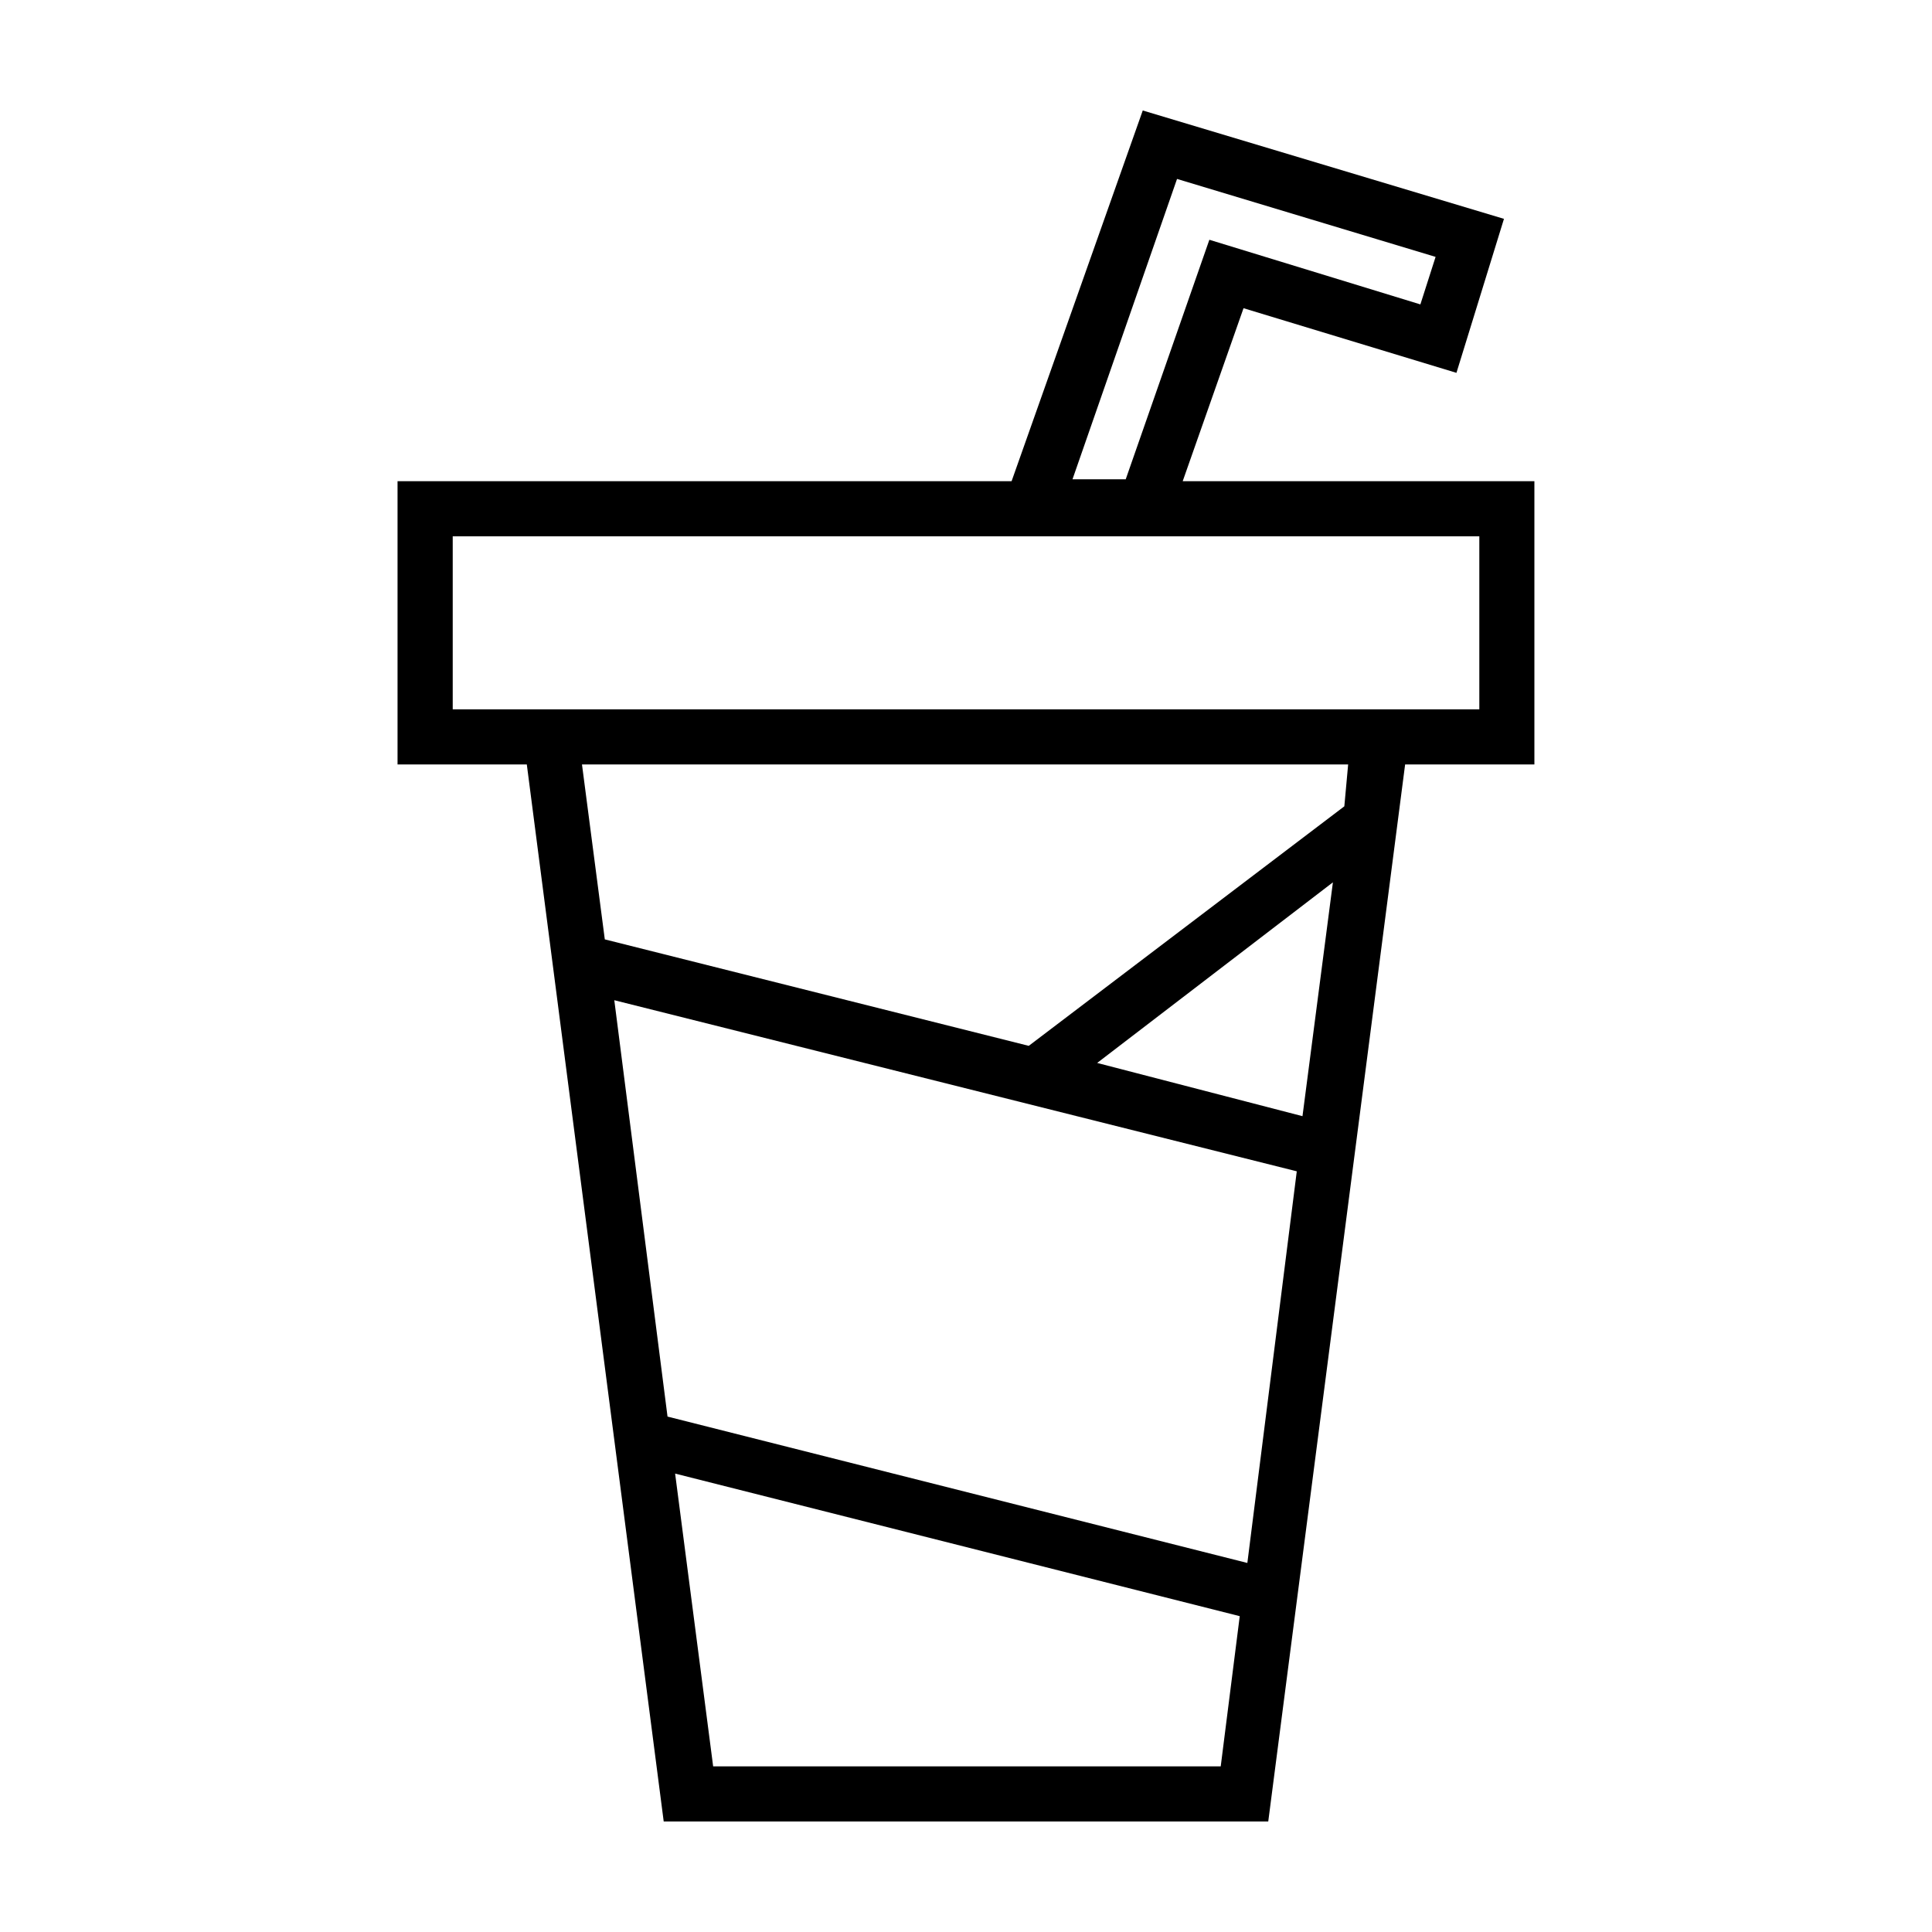
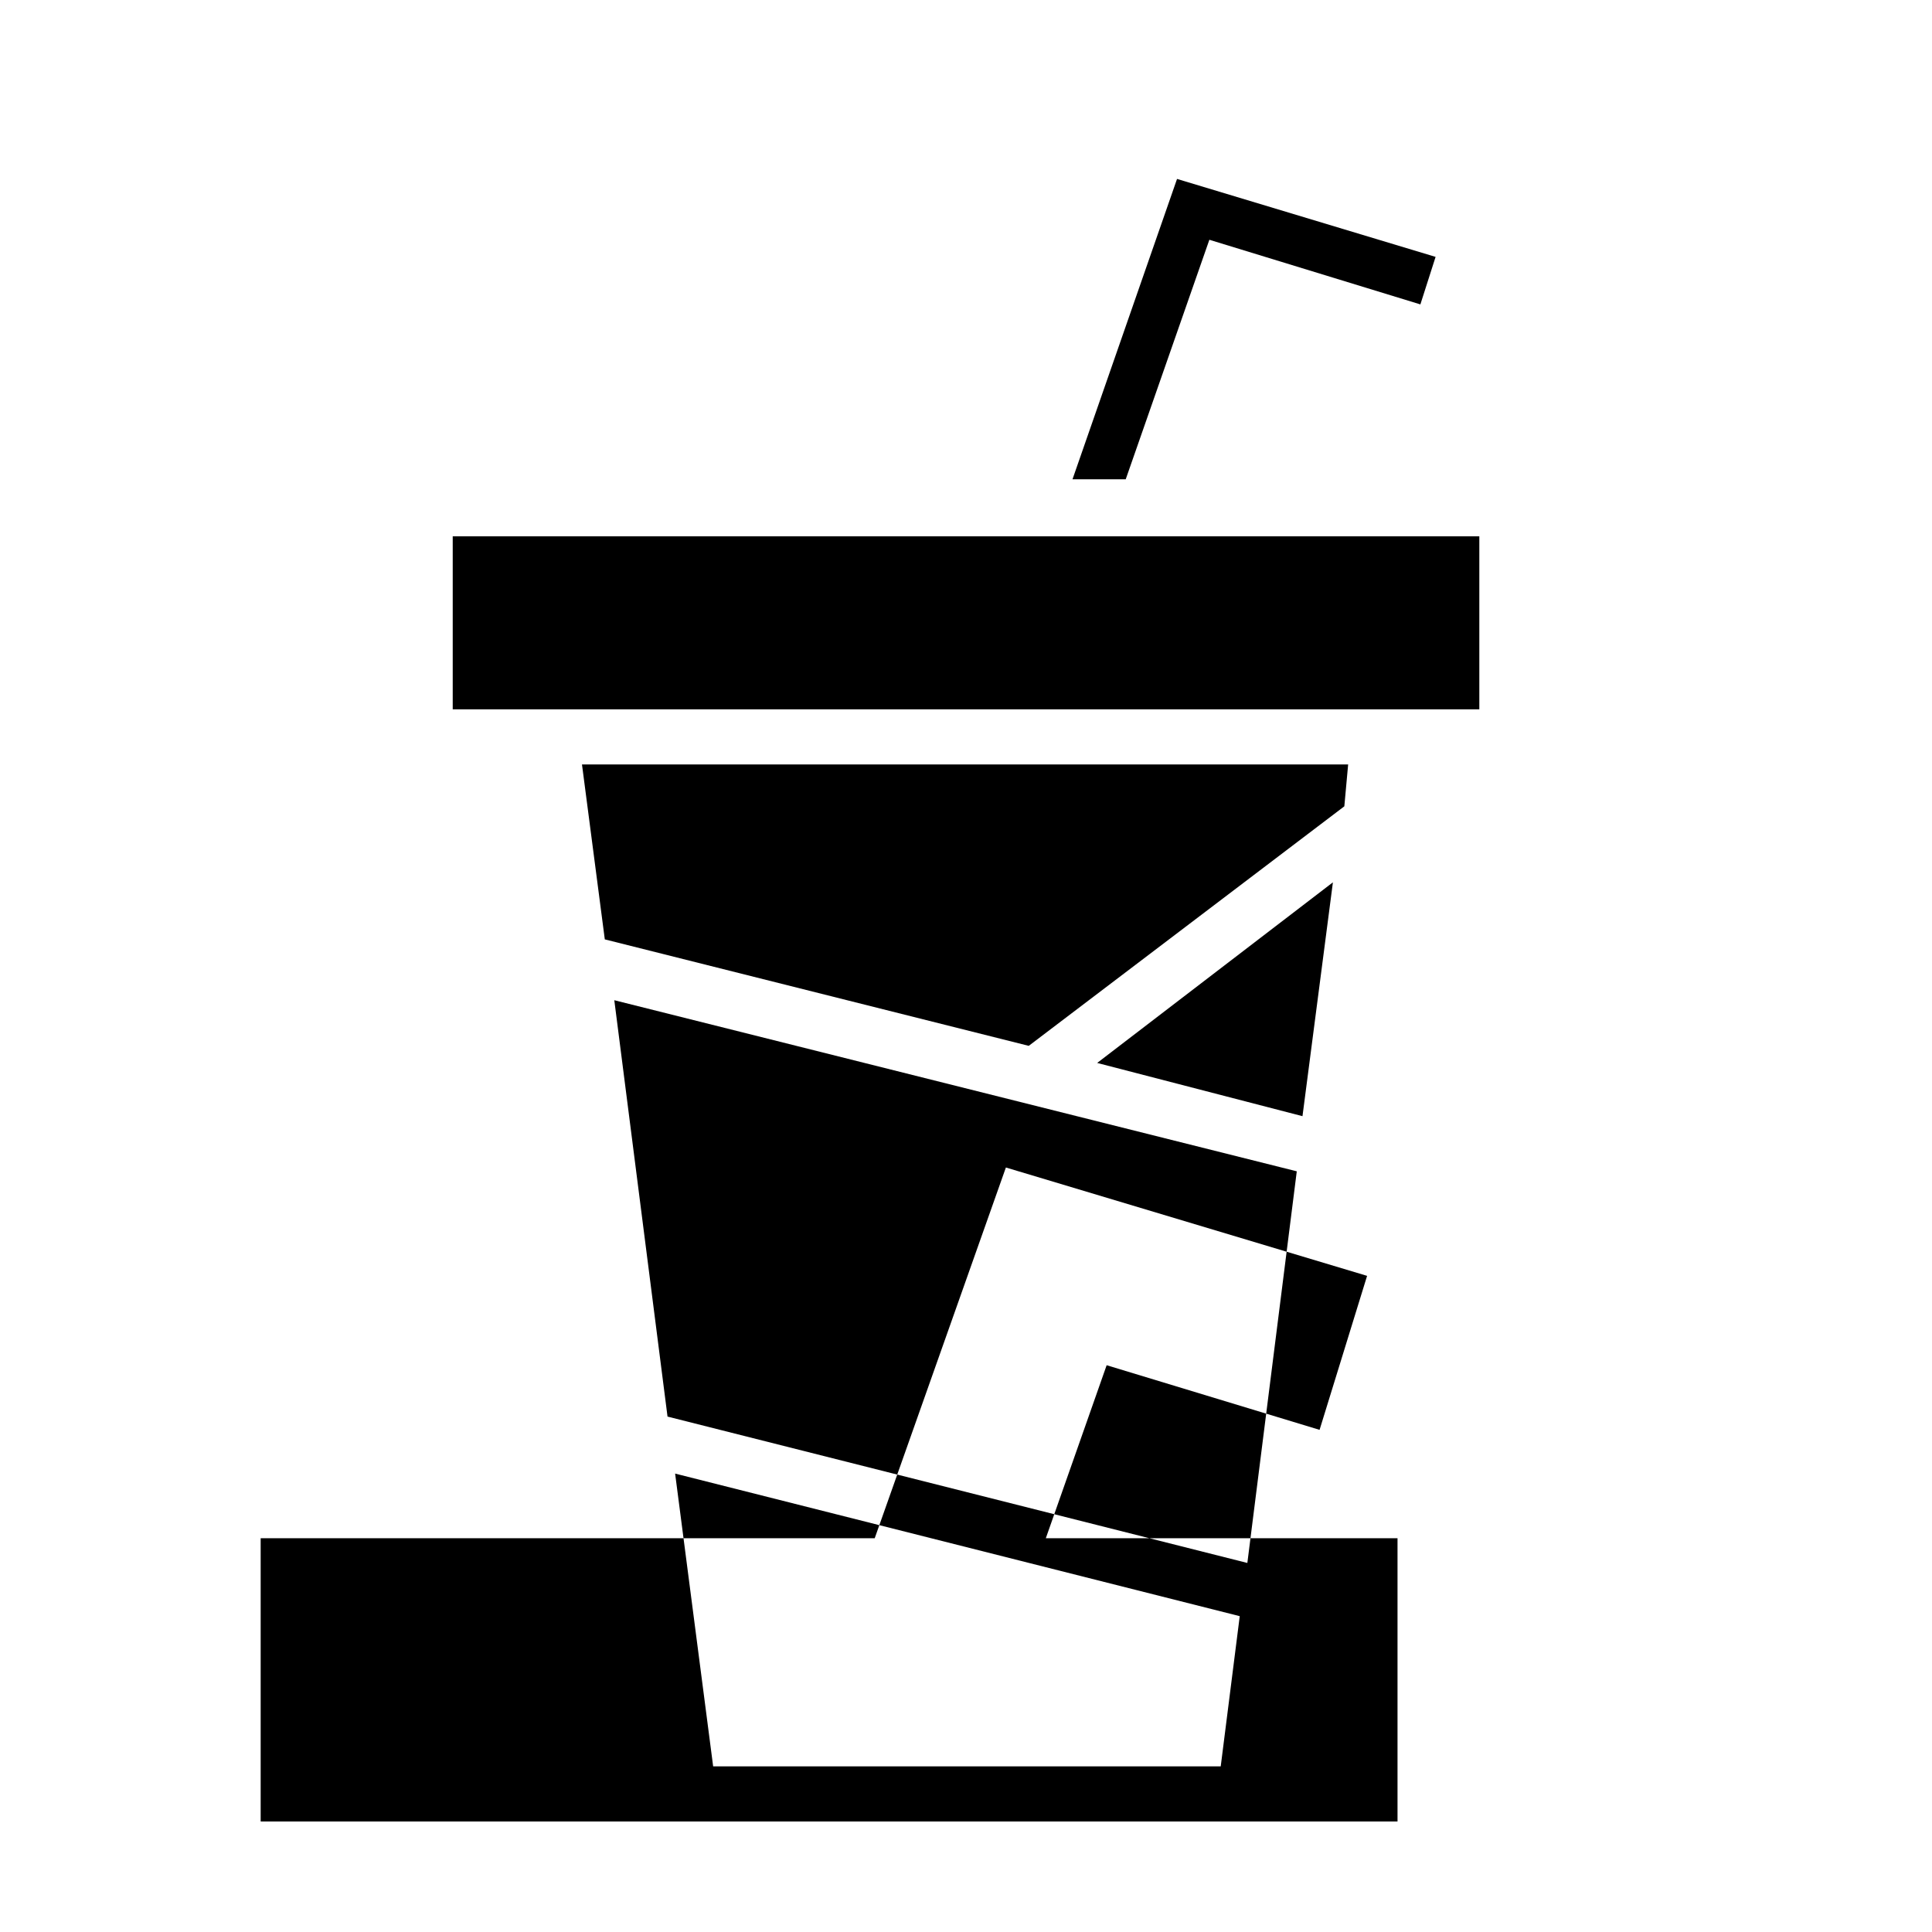
<svg xmlns="http://www.w3.org/2000/svg" fill="#000000" width="800px" height="800px" version="1.1" viewBox="144 144 512 512">
-   <path d="m319.89 626.71h160.21l36.273-280.12h34.258v-75.066h-93.203l16.121-45.848 56.426 17.129 12.594-40.809-95.723-28.715-34.762 98.242h-162.73v75.066h34.258zm167.77-172.3-13.098 103.79-153.66-38.793-14.105-110.34zm-52.898-28.719 62.473-47.863-8.062 61.969zm-101.77 186.41-10.078-77.586 149.63 37.785-5.039 39.801zm167.27-254.42-83.633 63.48-112.35-28.215-6.047-46.352h203.04zm-44.336-166.26 68.52 20.656-4.031 12.594-55.922-17.129-22.168 63.48h-14.105zm-191.95 140.56v-45.848h272.06v45.848z" />
+   <path d="m319.89 626.71h160.21h34.258v-75.066h-93.203l16.121-45.848 56.426 17.129 12.594-40.809-95.723-28.715-34.762 98.242h-162.73v75.066h34.258zm167.77-172.3-13.098 103.79-153.66-38.793-14.105-110.34zm-52.898-28.719 62.473-47.863-8.062 61.969zm-101.77 186.41-10.078-77.586 149.63 37.785-5.039 39.801zm167.27-254.42-83.633 63.48-112.35-28.215-6.047-46.352h203.04zm-44.336-166.26 68.52 20.656-4.031 12.594-55.922-17.129-22.168 63.48h-14.105zm-191.95 140.56v-45.848h272.06v45.848z" />
</svg>